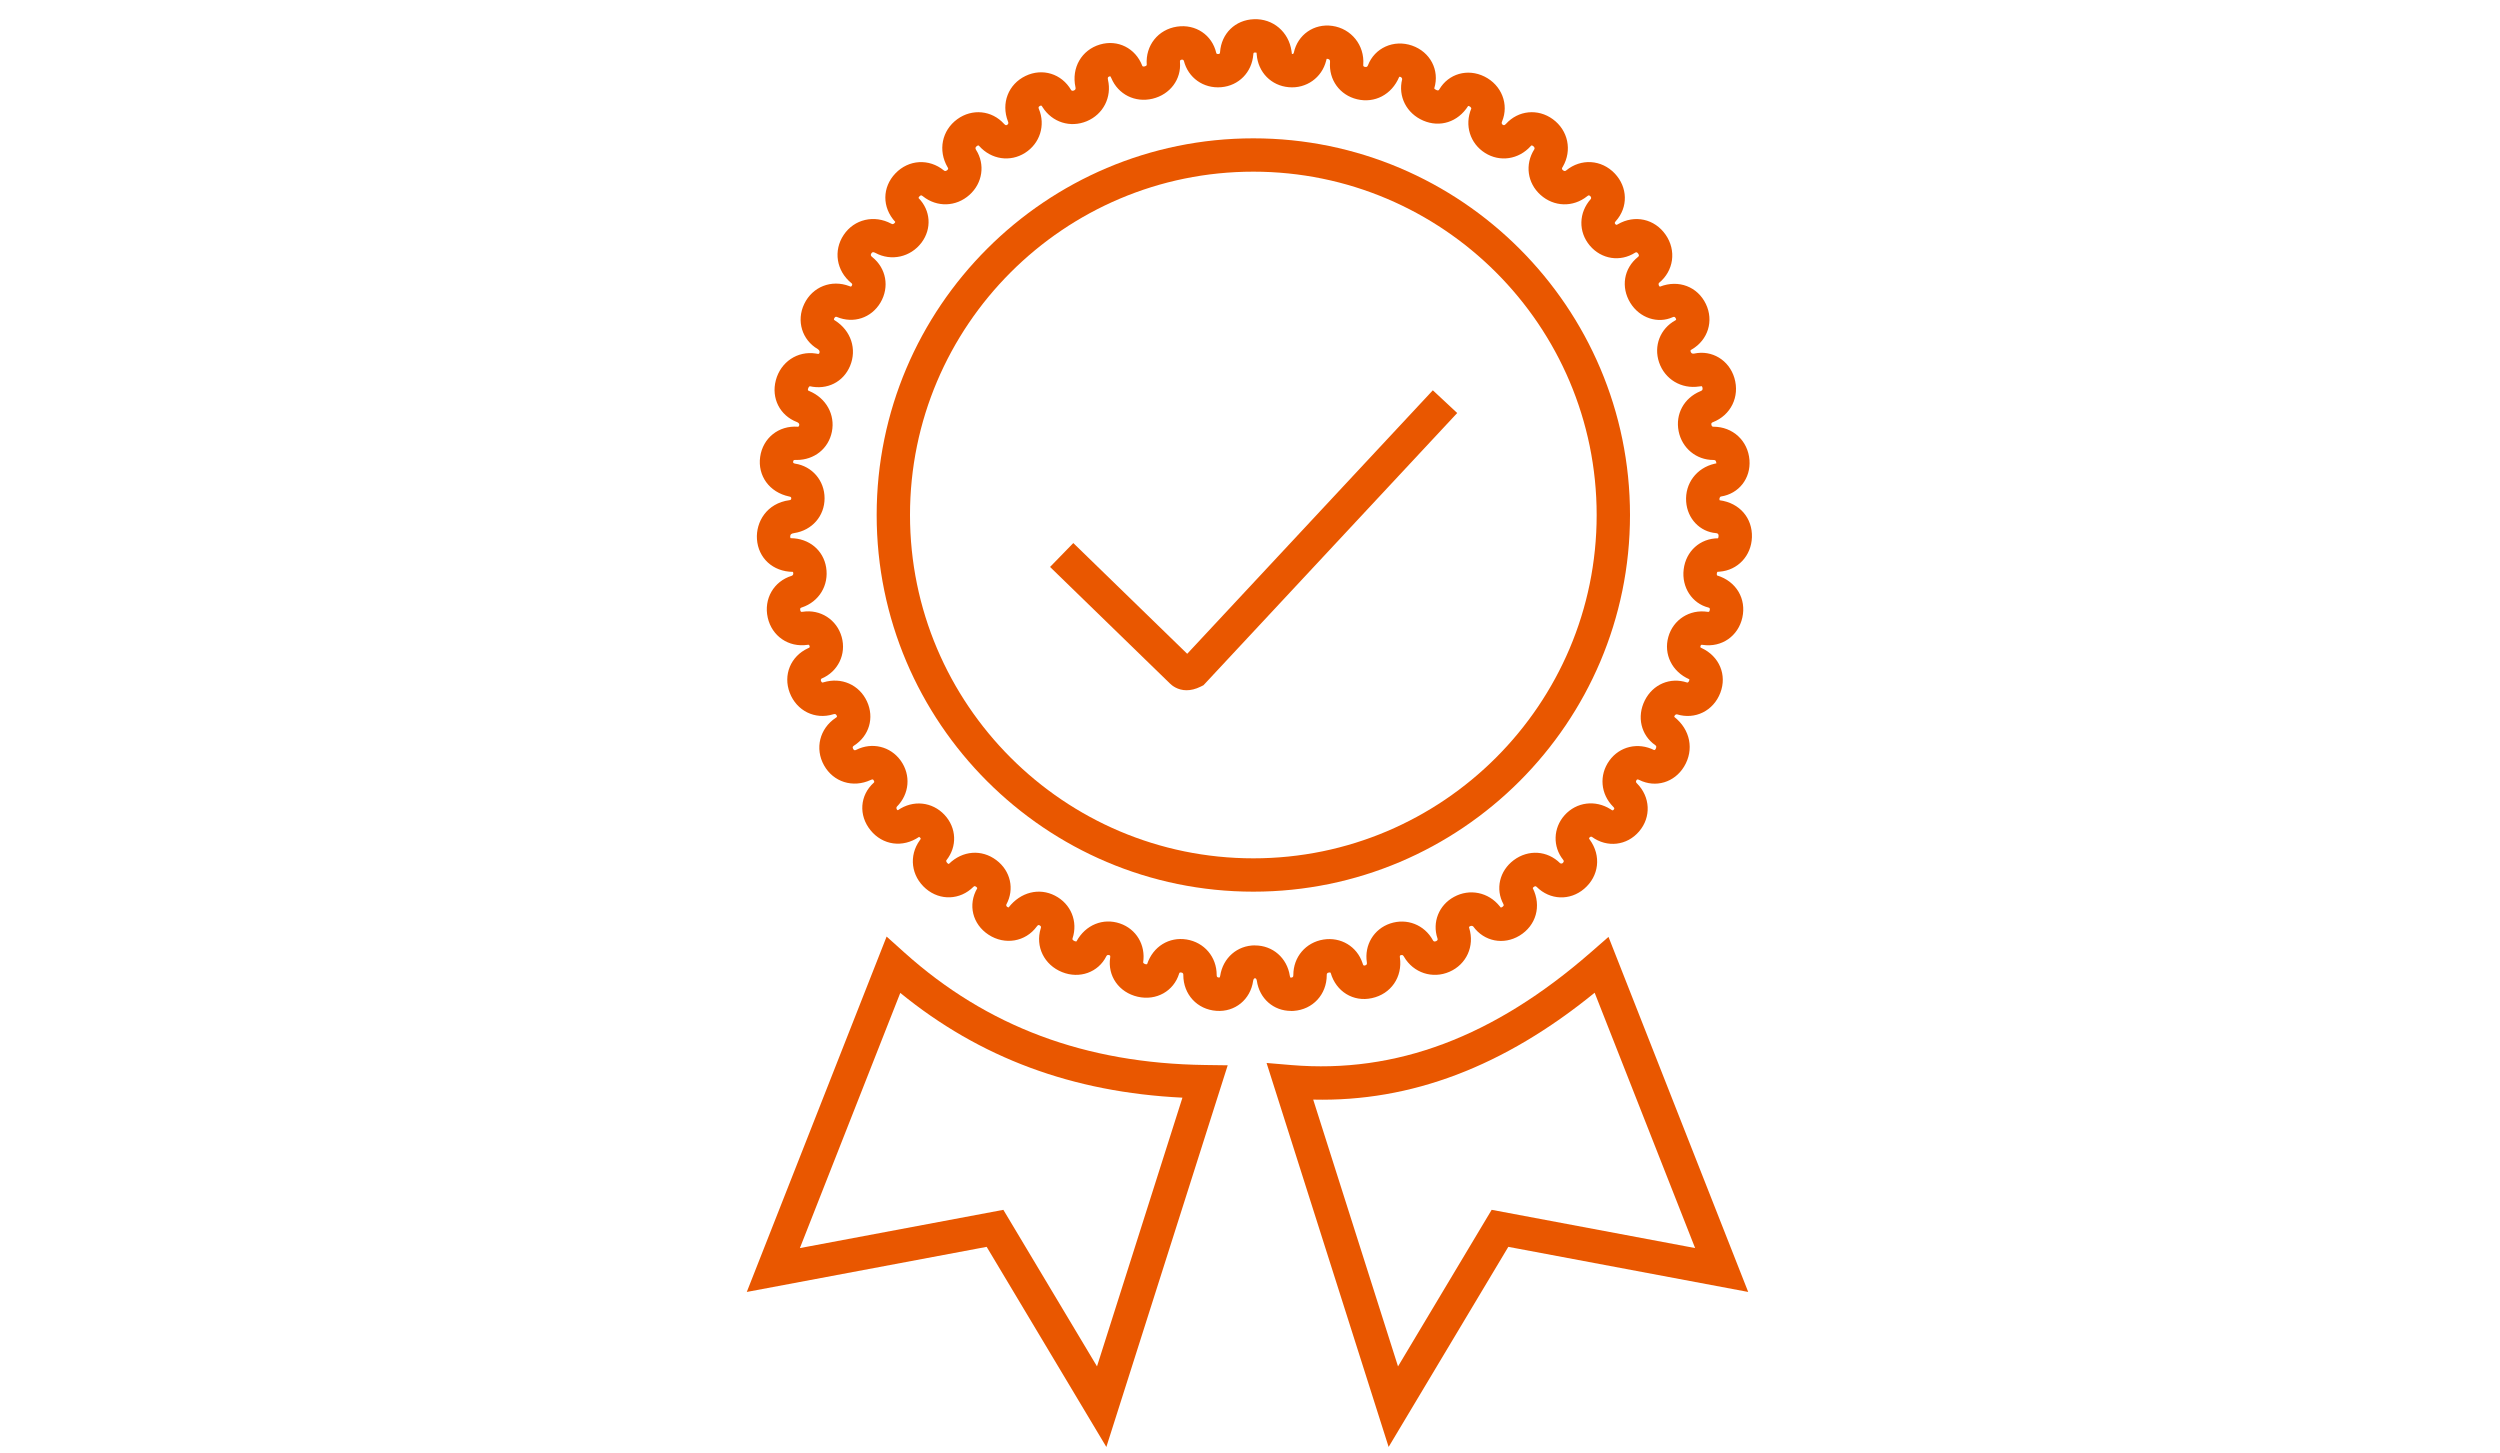
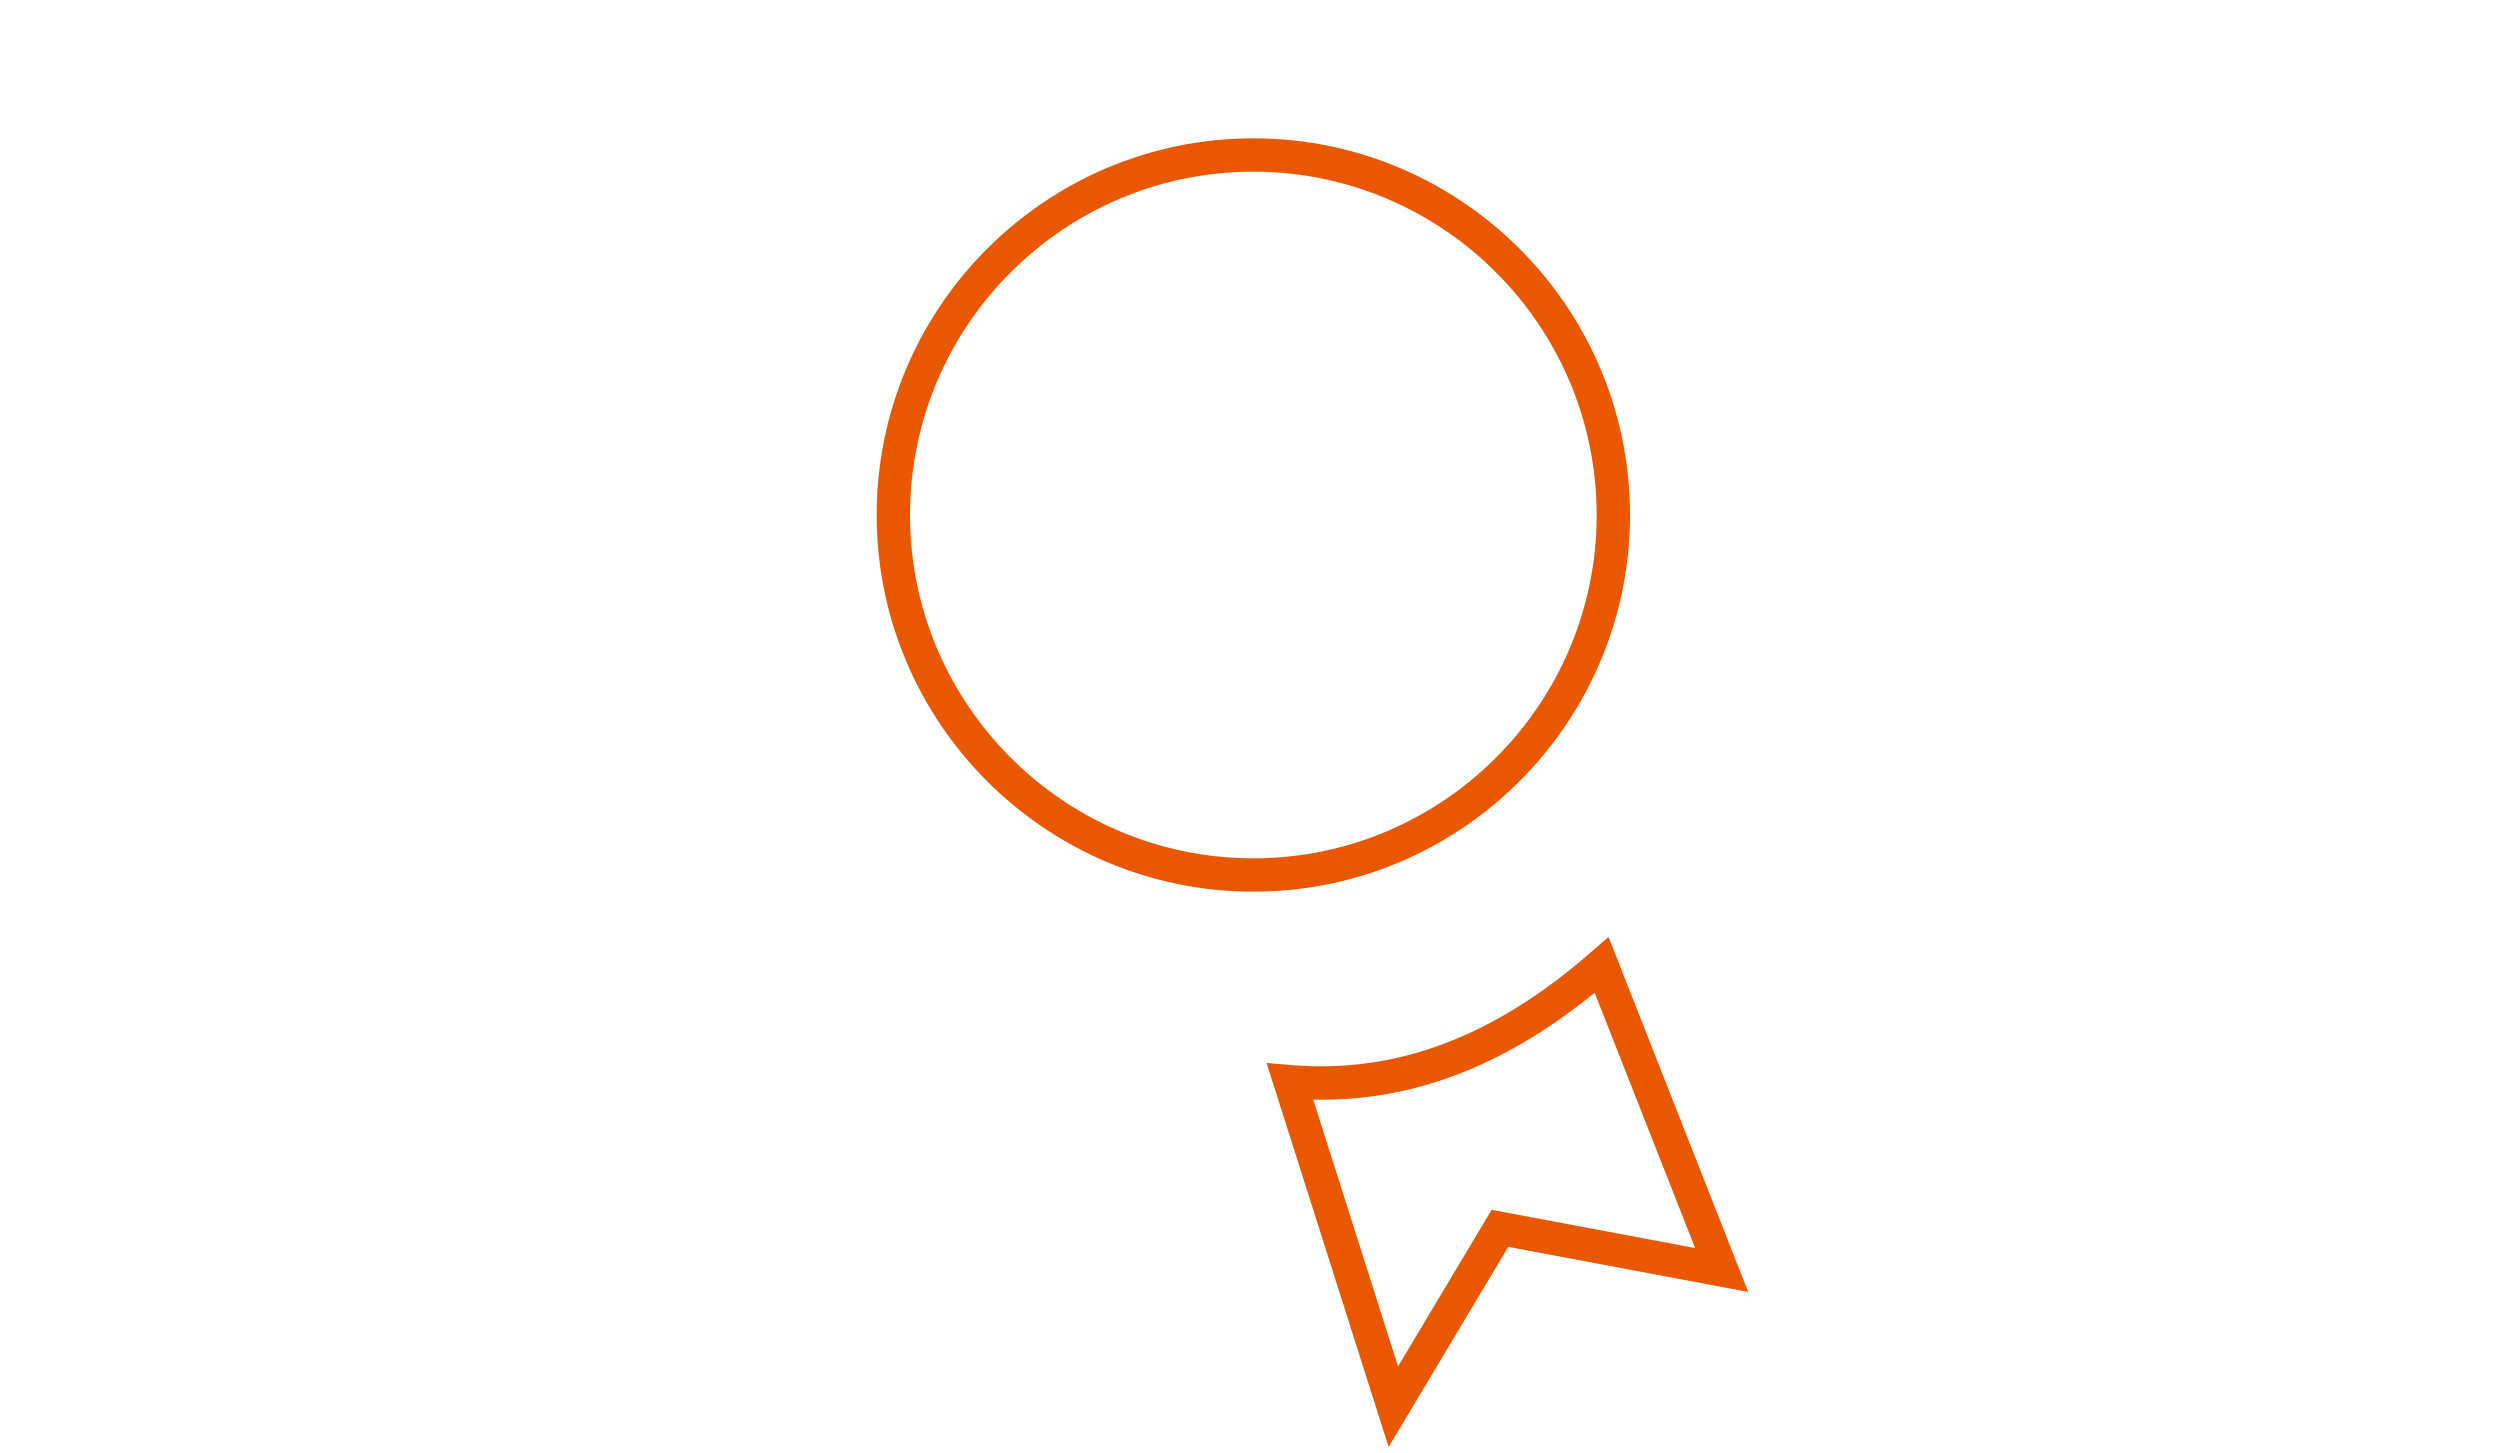
<svg xmlns="http://www.w3.org/2000/svg" id="Layer_1" version="1.1" viewBox="0 0 150 87.2">
  <defs>
    <style>
      .st0 {
        fill: #e95700;
      }
    </style>
  </defs>
-   <path class="st0" d="M77.458,60.655c-1.046,0-1.895-.74-2.048-1.814-.029-.193-.188-.205-.222.012-.159,1.116-1.085,1.882-2.207,1.797-1.148-.081-1.982-.985-1.982-2.149,0-.056,0-.133-.125-.152-.095-.016-.111.021-.126.068-.323,1.05-1.367,1.644-2.487,1.387-1.126-.259-1.82-1.249-1.65-2.355.018-.116-.013-.127-.06-.143-.112-.039-.154.038-.174.074-.478.957-1.599,1.369-2.65.947-1.078-.433-1.618-1.534-1.284-2.62.021-.062.043-.131-.063-.185-.057-.031-.096-.039-.173.067-.671.92-1.915,1.134-2.892.495-.968-.632-1.254-1.805-.68-2.788-.002-.033-.051-.097-.127-.121-.04-.012-.057-.015-.101.032-.798.798-1.998.846-2.854.115-.886-.757-1.038-1.981-.362-2.91l.057-.085c0-.019-.037-.082-.103-.114-.983.669-2.185.502-2.915-.401-.727-.896-.642-2.098.2-2.854,0,0,.067-.036-.016-.15-.028-.038-.05-.07-.168-.012-1.077.498-2.246.124-2.804-.876-.562-1.005-.267-2.205.703-2.851.07-.045.094-.06.057-.139-.052-.11-.13-.097-.208-.073-1.094.337-2.194-.205-2.61-1.291-.408-1.067.053-2.191,1.097-2.672.09-.039.118-.05.094-.133-.025-.086-.06-.083-.123-.071-1.139.167-2.14-.525-2.388-1.634-.25-1.12.356-2.176,1.442-2.51.045-.016.074-.044.086-.1.015-.067-.009-.124-.02-.135-1.204-.01-2.08-.832-2.155-1.964-.068-1.023.581-2.154,1.951-2.337.088-.014.107-.046.107-.109s-.019-.095-.127-.112c-1.191-.253-1.898-1.249-1.738-2.378.16-1.129,1.109-1.892,2.261-1.808.064-.002.074-.05.082-.089.022-.11-.068-.162-.137-.191-1.022-.393-1.553-1.43-1.265-2.512.291-1.095,1.298-1.772,2.402-1.599.18.039.189.019.207-.025.028-.065.033-.161-.095-.243-.942-.549-1.297-1.697-.811-2.709.495-1.032,1.632-1.479,2.707-1.068.088.037.106.043.146-.022.056-.094.01-.131-.03-.163-.898-.735-1.086-1.947-.455-2.889.629-.941,1.829-1.223,2.854-.672.056.031.09.034.134.01.063-.031.104-.092.107-.116-.81-.879-.783-2.084.004-2.91.795-.834,2.02-.908,2.913-.178.025.02.094.075.2-.02.083-.075.057-.117.023-.169-.593-1.016-.342-2.215.577-2.886.895-.653,2.076-.534,2.81.281.093.101.137.087.187.055.104-.065.066-.154.046-.202-.423-1.099.026-2.237,1.058-2.732,1.013-.486,2.16-.132,2.729.843.009.012.052.083.173.032.114-.048.107-.126.089-.204-.249-1.16.37-2.228,1.468-2.554,1.069-.318,2.135.217,2.54,1.271.013.027.03.068.147.04.013-.003.128-.033.123-.098-.083-1.16.683-2.117,1.818-2.288,1.114-.165,2.104.498,2.353,1.58.005.019.015.071.127.065.085-.007.095-.038.101-.117.08-1.119.915-1.933,2.03-1.972,1.146-.049,2.093.761,2.257,1.907l.025.183h.005c.088,0,.101-.05.109-.083.23-1.075,1.206-1.761,2.307-1.607,1.144.163,1.944,1.161,1.86,2.321-.005.066-.009.115.095.14.129.032.166-.048.186-.096.401-1.044,1.543-1.562,2.642-1.184,1.096.379,1.67,1.481,1.337,2.563-.007.033.078.084.132.107.113.049.139.008.169-.039.548-.938,1.694-1.277,2.713-.771,1.027.511,1.48,1.669,1.054,2.693-.02.047-.057.136.047.202.05.03.096.044.187-.056.734-.814,1.916-.934,2.811-.281.919.67,1.17,1.87.598,2.853-.055.086-.081.128.002.203.106.097.173.041.208.013.886-.724,2.109-.649,2.905.185.787.826.814,2.031.063,2.865-.077.086-.071.124-.026.176.056.065.09.047.146.011,1.021-.595,2.214-.324,2.871.624.659.948.49,2.166-.399,2.895-.058.084.005.203.058.223,1.125-.441,2.261.007,2.756,1.038.486,1.012.131,2.16-.844,2.729-.07.039-.096.052-.067.135.047.139.159.12.211.113,1.055-.229,2.091.384,2.412,1.463.334,1.122-.213,2.24-1.3,2.658-.062.026-.099.06-.08.153.022.114.089.114.12.114,1.166,0,2.076.841,2.165,2.001.084,1.102-.637,2.022-1.714,2.187-.049.014-.067.064-.077.088-.022.061-.007.123.003.137,1.203.16,1.973,1.074,1.935,2.22-.036,1.113-.851,1.981-1.936,2.064l-.132.01c-.007.005-.029.038-.038.094-.01.066.007.113.015.123,1.159.354,1.766,1.41,1.516,2.53-.248,1.108-1.234,1.804-2.378,1.636-.072-.01-.109-.017-.133.069-.023.083.004.095.06.118,1.078.497,1.539,1.622,1.131,2.688-.415,1.085-1.512,1.629-2.609,1.291-.08,0-.146.062-.157.154.969.759,1.201,1.978.591,2.982-.58.956-1.711,1.291-2.688.804-.114-.058-.141-.027-.168.012-.068.095-.01.154.022.187.813.813.87,2.027.136,2.887-.729.855-1.92.993-2.831.329-.025-.015-.085-.03-.145.037-.035.039-.043.06.014.129.704.966.553,2.189-.333,2.946-.855.732-2.056.684-2.854-.114-.046-.045-.062-.042-.103-.032-.076.024-.125.088-.129.11.538,1.079.192,2.248-.791,2.847-.959.583-2.128.353-2.779-.544h0s-.072-.084-.201-.015c-.066.036-.061.053-.042.11.333,1.082-.167,2.174-1.182,2.618-1.017.446-2.166.071-2.73-.897-.035-.062-.08-.137-.188-.1-.047.016-.077.026-.06.143.168,1.173-.54,2.193-1.683,2.437-1.112.246-2.149-.397-2.468-1.51-.002-.006-.009-.044-.113-.026-.125.02-.125.097-.125.152,0,1.164-.834,2.068-1.982,2.149-.054.004-.106.006-.159.006ZM75.3,56.726c1.064,0,1.924.749,2.089,1.822l.028.101c.012.008.075.015.13-.014.022-.012.053-.028.053-.135,0-1.08.742-1.955,1.806-2.127,1.045-.166,2.011.411,2.344,1.41.046.162.069.157.14.146.144-.031.13-.125.121-.188-.159-1.036.415-1.999,1.397-2.331,1.006-.338,2.061.077,2.57,1.012.021.034.062.104.186.049.119-.053.1-.116.081-.177-.319-.957.085-1.985.991-2.478.941-.517,2.071-.284,2.746.559l.067.08c.021,0,.104-.026.156-.099.023-.032.031-.048,0-.109-.489-.896-.241-1.994.62-2.638.874-.653,2.019-.579,2.782.184.088.05.164.008.203-.07.023-.047.024-.074-.02-.134-.632-.789-.606-1.905.088-2.679.711-.791,1.844-.934,2.758-.354.107.076.129.093.186.024.055-.063.049-.096-.029-.174-.763-.763-.857-1.901-.231-2.77.616-.854,1.721-1.115,2.686-.632.054.01.115-.072.126-.173.007-.059-.006-.084-.062-.124-.853-.597-1.115-1.706-.622-2.686.486-.966,1.526-1.404,2.527-1.072.042.013.06.004.089-.03.056-.063.062-.145.054-.162-1.039-.452-1.551-1.505-1.26-2.542.292-1.038,1.28-1.668,2.353-1.506.069.008.108.016.132-.094.029-.129-.028-.146-.078-.162-.973-.241-1.619-1.211-1.486-2.292.135-1.095.987-1.861,2.073-1.864-.031,0,.016-.011.02-.133.006-.154-.079-.167-.154-.177-.956-.078-1.716-.856-1.79-1.887-.079-1.09.623-2.027,1.706-2.277l.11-.023c-.009-.003-.006-.083-.043-.146-.015-.024-.034-.056-.142-.056-1.022,0-1.879-.708-2.082-1.722-.205-1.027.316-1.992,1.298-2.401.113-.044.132-.079.137-.136.009-.085-.031-.157-.051-.169l-.149.017c-1.074.165-2.066-.431-2.41-1.449-.333-.986.069-2.021.979-2.518.044-.026.064-.038.024-.122-.058-.117-.122-.092-.186-.067-.888.405-1.979.055-2.542-.861-.578-.942-.39-2.074.458-2.752.049-.04.098-.08.016-.199-.08-.115-.136-.086-.188-.057-.889.566-2.017.397-2.714-.426-.701-.83-.674-1.983.067-2.807.033-.07-.007-.151-.083-.192-.033-.019-.059-.033-.142.035-.845.678-1.995.646-2.802-.08-.792-.71-.945-1.833-.374-2.731.012-.021.06-.104-.069-.197-.084-.063-.104-.042-.145.003-.721.802-1.848.973-2.741.408-.901-.569-1.24-1.664-.824-2.662,0-.083-.126-.164-.188-.156-.616.974-1.7,1.306-2.692.88-1.004-.431-1.525-1.452-1.268-2.481,0-.122-.12-.167-.176-.146-.448,1.076-1.48,1.597-2.529,1.345-1.037-.249-1.704-1.167-1.622-2.232.008-.111-.03-.138-.056-.156-.055-.04-.127-.044-.148-.035l-.029.109c-.257,1.027-1.199,1.685-2.239,1.591-1.053-.088-1.845-.893-1.927-1.957l-.009-.113c-.024-.009-.058-.012-.09-.013-.089.003-.1.026-.106.121-.083,1.069-.875,1.874-1.928,1.962-1.063.09-1.984-.564-2.24-1.591-.041-.076-.126-.08-.19-.042-.025.015-.05.029-.042.129.086,1.03-.589,1.938-1.643,2.194-1.048.253-2.066-.254-2.478-1.239l-.054-.103c-.014-.004-.074-.001-.119.036-.018.015-.054.044-.026.172.24,1.041-.28,2.068-1.269,2.482-.987.414-2.077.07-2.653-.836-.06-.101-.071-.122-.156-.082-.117.056-.092.122-.067.186.406.972.067,2.066-.834,2.636-.89.564-2.019.396-2.742-.408-.039-.044-.06-.064-.145-.003-.128.094-.08.176-.048.23.551.865.397,1.988-.395,2.698-.805.723-1.954.758-2.794.086-.09-.073-.115-.06-.149-.042-.076.041-.117.123-.114.147.729.741.805,1.837.181,2.672-.657.875-1.821,1.136-2.772.619-.135-.073-.189-.048-.239.026-.072.108-.017.167.051.222.841.672,1.047,1.801.493,2.737-.546.92-1.619,1.274-2.611.86-.038-.013-.104-.04-.16.078-.04.084-.018.097.049.136.962.611,1.318,1.722.9,2.723-.405.968-1.378,1.456-2.424,1.217.03.007-.057,0-.097.149-.027.102,0,.112.076.142,1.012.421,1.559,1.42,1.354,2.44-.203,1.013-1.052,1.694-2.114,1.694-.149-.007-.195-.007-.21.091-.011.078.004.106.12.13,1.016.155,1.765,1.014,1.765,2.078s-.749,1.923-1.822,2.088c-.19.026-.215.095-.227.128-.028.079-.005.161.011.178,1.114.006,1.965.724,2.132,1.752.174,1.072-.423,2.06-1.453,2.402-.072.022-.129.04-.1.169.025.11.061.104.143.093,1.064-.166,2.051.471,2.342,1.508.291,1.037-.22,2.09-1.216,2.505-.052.054-.045.135.01.198.029.033.042.045.112.022,1.076-.328,2.148.141,2.612,1.146.453.981.132,2.072-.781,2.653-.061.041-.111.086-.048.199.061.109.122.082.192.049.936-.469,2.04-.21,2.657.645.626.869.532,2.008-.23,2.771-.065.106.015.203.063.211.912-.638,2.064-.506,2.795.273.731.779.778,1.903.114,2.733-.015.022-.015.05.009.097.039.079.116.12.14.121.827-.812,1.971-.889,2.846-.233.861.644,1.108,1.742.603,2.67-.027.091.051.159.138.172.718-.922,1.831-1.199,2.781-.708.959.493,1.392,1.552,1.052,2.573-.013.042-.006.06.031.095.069.067.174.088.208.076.544-1,1.602-1.416,2.604-1.077.983.332,1.557,1.295,1.396,2.342.027.087.186.132.238.1.359-1.068,1.326-1.646,2.37-1.479,1.062.173,1.804,1.047,1.804,2.127,0,.106.03.123.053.135.053.029.118.021.133.012l.026-.099c.165-1.072,1.023-1.822,2.088-1.822Z" />
  <path class="st0" d="M75.2,53.5c-12.462,0-22.6-10.138-22.6-22.6s10.138-22.6,22.6-22.6,22.6,10.138,22.6,22.6-10.138,22.6-22.6,22.6ZM75.2,10.3c-11.359,0-20.6,9.241-20.6,20.6s9.241,20.6,20.6,20.6,20.6-9.241,20.6-20.6-9.241-20.6-20.6-20.6Z" />
-   <path class="st0" d="M66.381,86.818l-7.181-12.007-14.393,2.706,8.39-21.323,1.071.962c4.95,4.444,10.853,6.65,18.045,6.744l1.349.018-7.281,22.9ZM60.201,72.589l5.619,9.394,5.126-16.123c-6.591-.321-12.154-2.387-16.929-6.286l-6.024,15.311,12.208-2.295Z" />
  <path class="st0" d="M83.318,86.817l-7.324-23.039,1.49.126c6.275.524,12.142-1.682,17.958-6.758l1.068-.933,8.382,21.304-14.393-2.706-7.182,12.006ZM78.792,65.976l5.089,16.008,5.619-9.395,12.207,2.294-6.028-15.319c-5.447,4.436-11.024,6.549-16.887,6.412Z" />
-   <path class="st0" d="M71.196,41.415c-.539,0-.884-.288-1.003-.408l-7.19-6.99,1.395-1.434,6.834,6.645,14.737-15.81,1.463,1.363-15.223,16.332-.161.081c-.322.161-.606.22-.851.22ZM71.586,39.572l.011.011s-.007-.007-.011-.011Z" />
</svg>